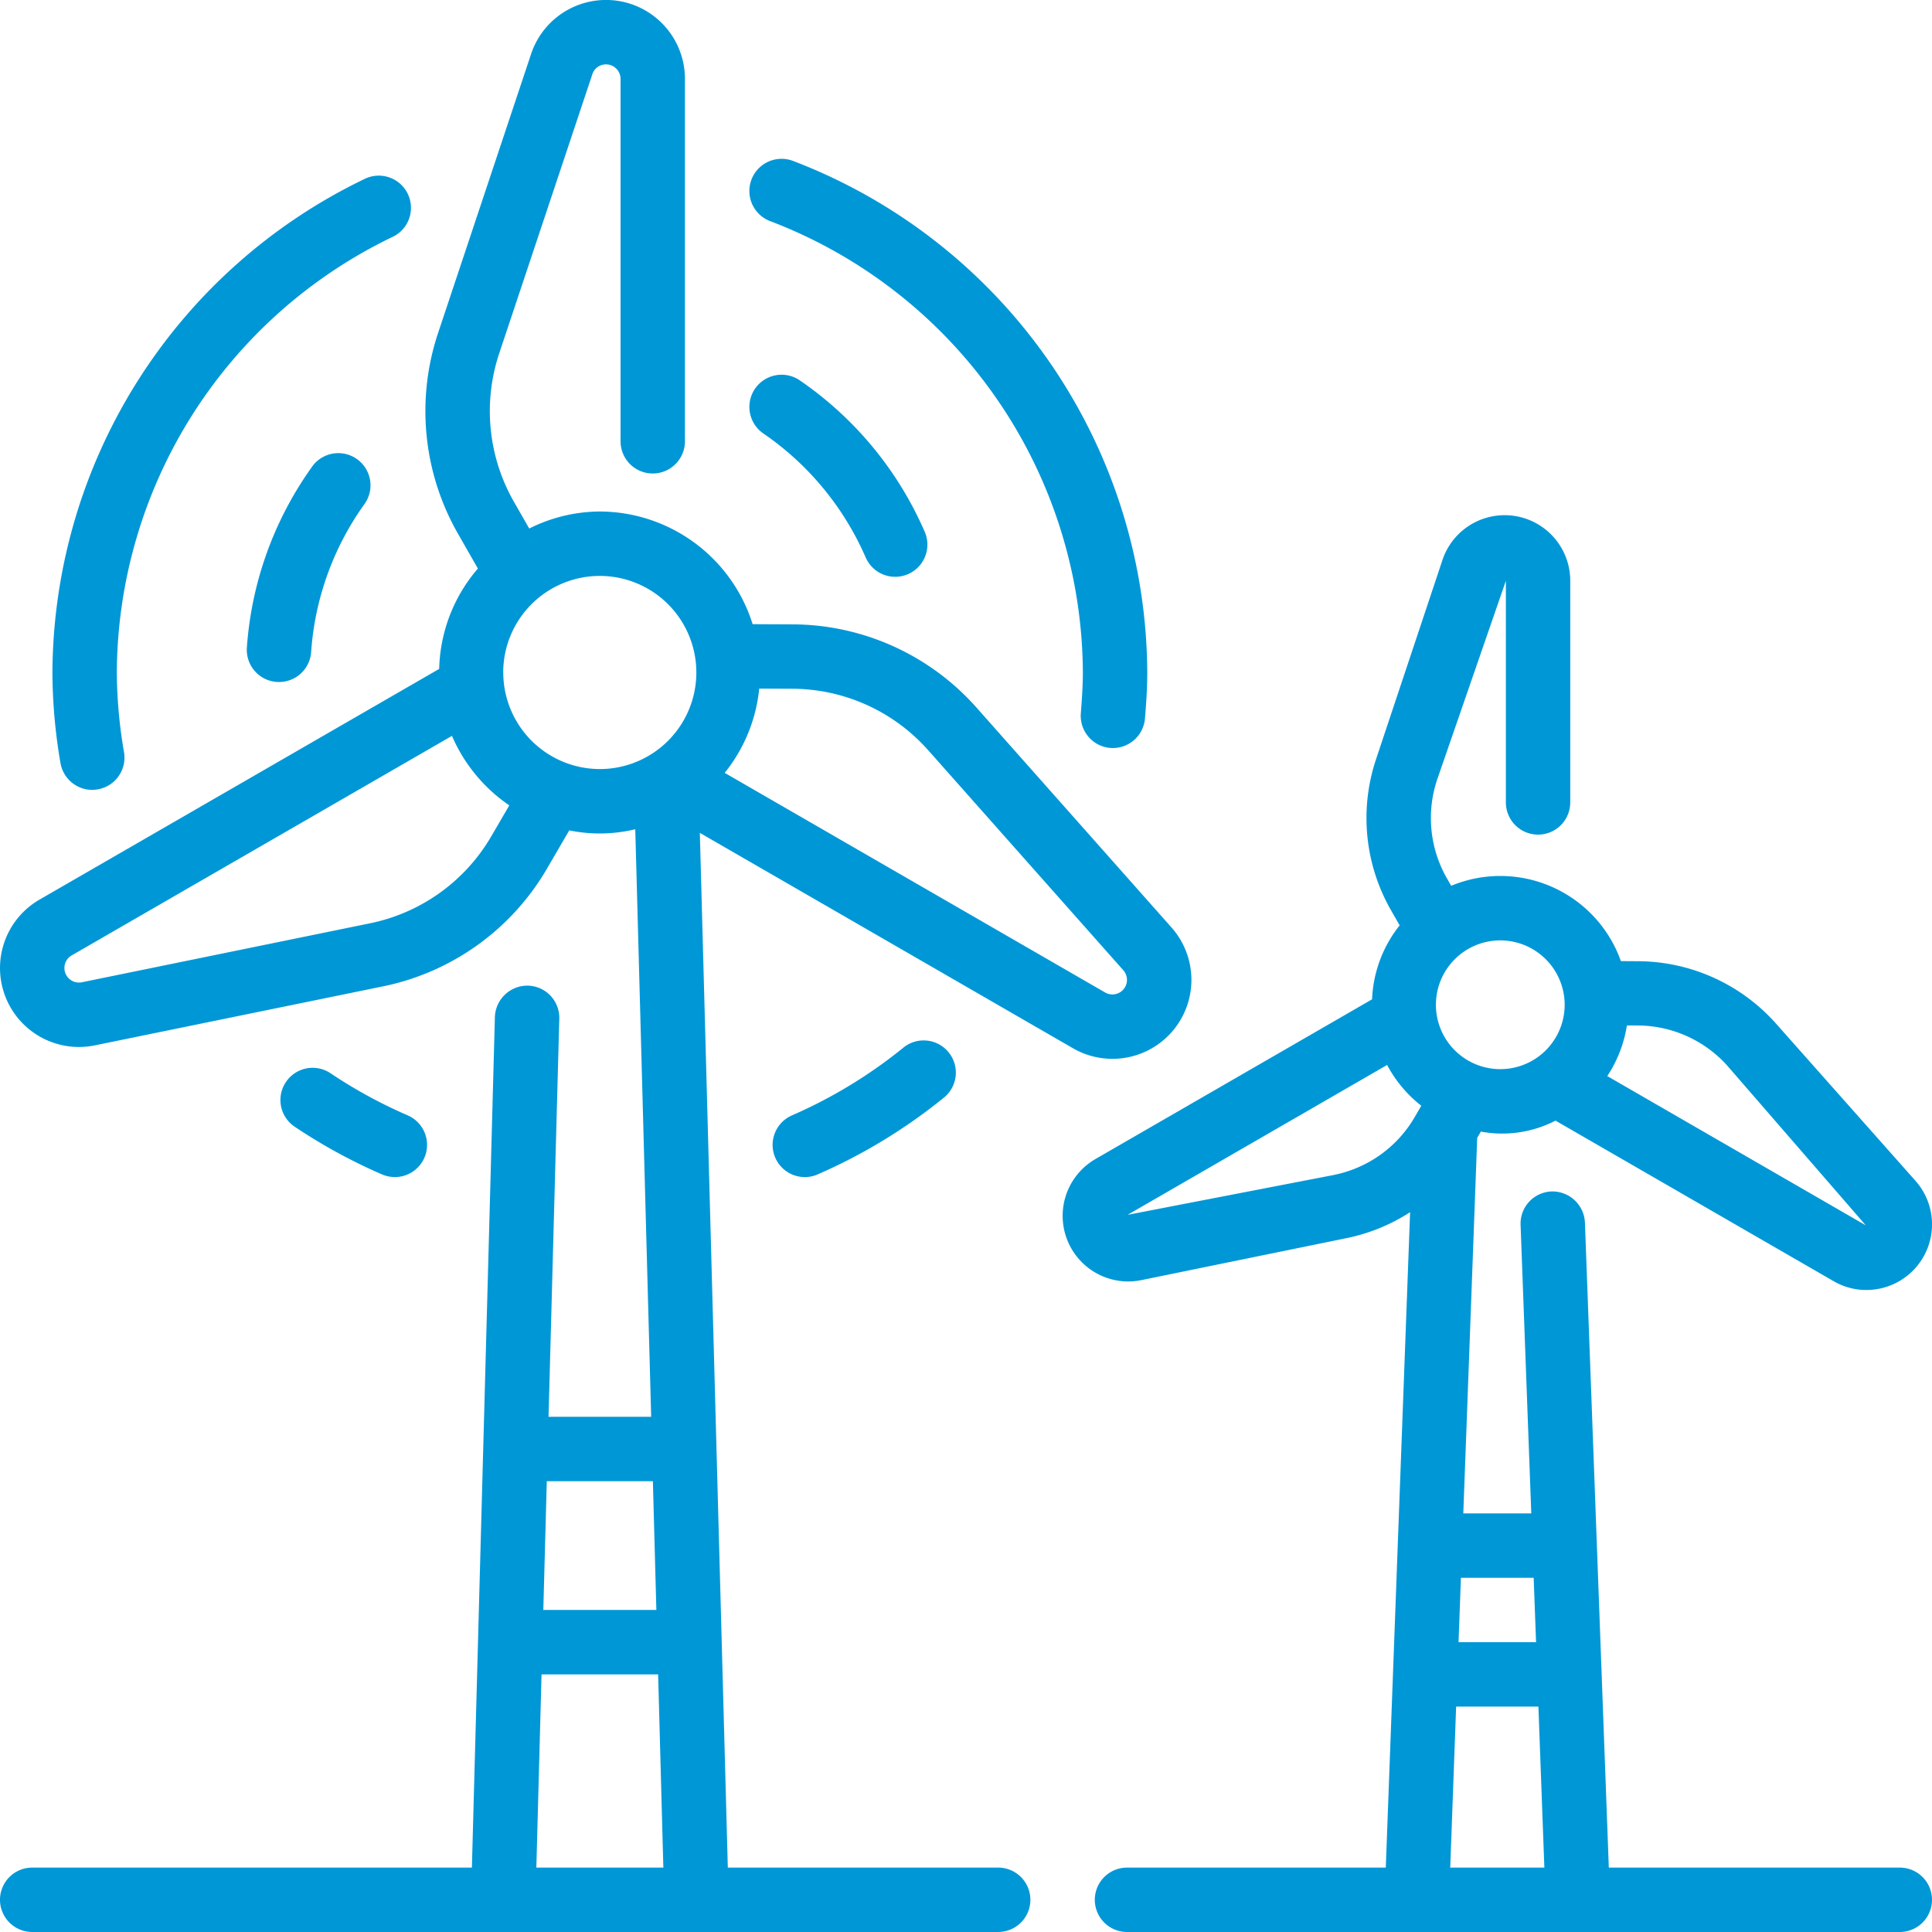
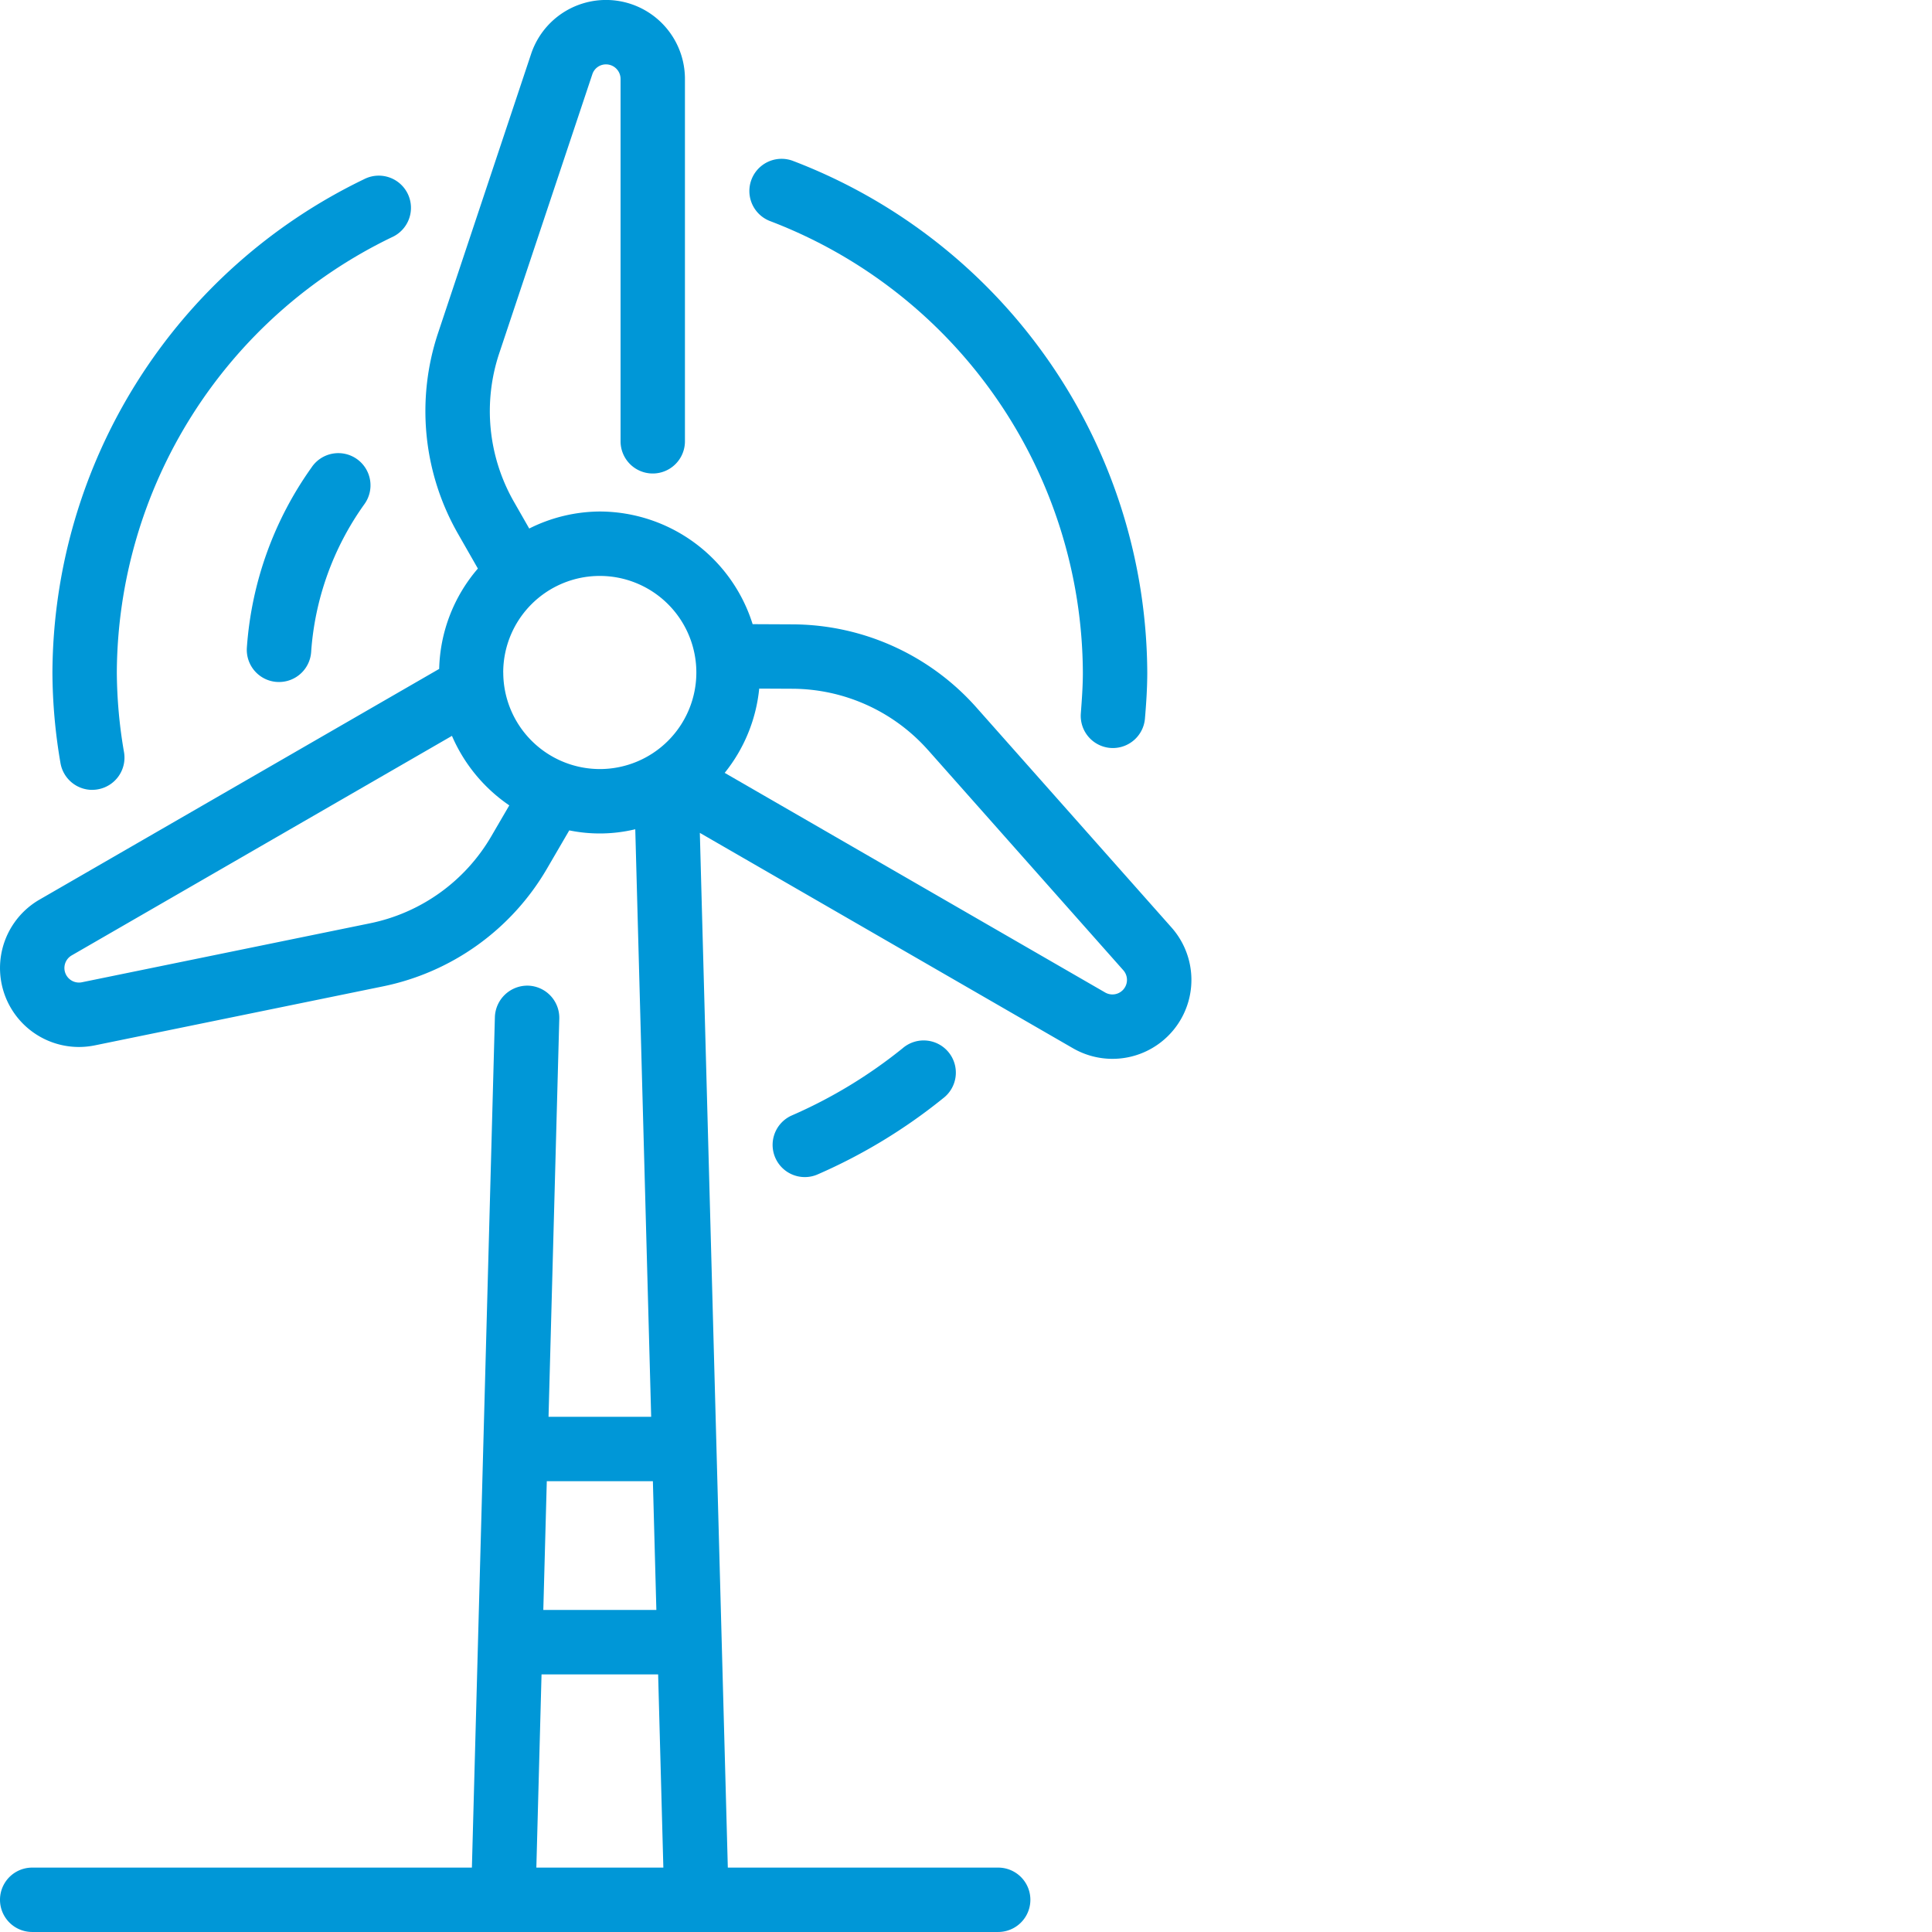
<svg xmlns="http://www.w3.org/2000/svg" width="192.072" height="192.072" viewBox="0 0 192.072 192.072">
  <g id="turbine" transform="translate(-2 -2)">
    <path id="Path_9605" data-name="Path 9605" d="M16.116,17.432A35.057,35.057,0,0,0,9.672,35.359a3.2,3.2,0,0,0,2.974,3.416c.074,0,.15.006.224.006A3.2,3.2,0,0,0,16.062,35.8a28.635,28.635,0,0,1,5.263-14.655,3.2,3.2,0,1,0-5.208-3.717Z" transform="translate(16.871 31.021)" fill="#0097d7" />
-     <path id="Path_9606" data-name="Path 9606" d="M30.288,14.2a3.2,3.2,0,1,0-3.627,5.276A28.939,28.939,0,0,1,36.835,31.8a3.2,3.2,0,1,0,5.871-2.548A35.284,35.284,0,0,0,30.288,14.2Z" transform="translate(51.227 25.617)" fill="#0097d7" />
    <path id="Path_9607" data-name="Path 9607" d="M27.34,13.127A48.279,48.279,0,0,1,58.427,58c0,1.364-.1,2.705-.2,4.043A3.2,3.2,0,0,0,61.145,65.5c.09.006.182.01.269.01A3.2,3.2,0,0,0,64.6,62.576c.128-1.511.23-3.032.23-4.575A54.723,54.723,0,0,0,29.609,7.141a3.2,3.2,0,1,0-2.27,5.986Z" transform="translate(51.227 10.856)" fill="#0097d7" />
-     <path id="Path_9608" data-name="Path 9608" d="M22.125,46.057a3.2,3.2,0,0,0,1.28-6.137A48.036,48.036,0,0,1,15.684,35.7,3.2,3.2,0,0,0,12.1,41a54.76,54.76,0,0,0,8.752,4.792,3.282,3.282,0,0,0,1.277.262Z" transform="translate(19.122 72.963)" fill="#0097d7" />
    <path id="Path_9609" data-name="Path 9609" d="M7.588,68.487a3,3,0,0,0,.531-.045,3.2,3.2,0,0,0,2.628-3.688,47.888,47.888,0,0,1-.717-7.936A48.306,48.306,0,0,1,37.366,13.554,3.2,3.2,0,1,0,34.6,7.786,54.737,54.737,0,0,0,3.628,56.822a54.1,54.1,0,0,0,.8,9,3.209,3.209,0,0,0,3.156,2.67Z" transform="translate(3.584 12.035)" fill="#0097d7" />
    <path id="Path_9610" data-name="Path 9610" d="M38.926,35.041A48.11,48.11,0,0,1,27.92,41.719a3.2,3.2,0,0,0,1.28,6.137,3.153,3.153,0,0,0,1.274-.269,54.384,54.384,0,0,0,12.469-7.568,3.2,3.2,0,1,0-4.018-4.978Z" transform="translate(52.82 71.165)" fill="#0097d7" />
-     <path id="Path_9611" data-name="Path 9611" d="M118.23,152.451H89.3L86.925,88.311a3.238,3.238,0,0,0-3.316-3.08,3.2,3.2,0,0,0-3.08,3.32l1.063,28.686H74.834L76.217,79.9l.362-.621A11.545,11.545,0,0,0,84,78.189L111.648,94.15a6.451,6.451,0,0,0,3.252.877,6.555,6.555,0,0,0,1.7-.224,6.522,6.522,0,0,0,3.192-10.625L105.921,68.541a18.464,18.464,0,0,0-13.708-6.2L90.5,62.33A12.719,12.719,0,0,0,73.63,54.843l-.435-.759a12.056,12.056,0,0,1-.97-9.77l6.841-19.793V46.555a3.2,3.2,0,1,0,6.4,0V24.521a6.52,6.52,0,0,0-12.706-2.062l-6.61,19.828A18.451,18.451,0,0,0,67.638,57.26l.868,1.517a12.642,12.642,0,0,0-2.743,7.353l-27.5,15.878a6.523,6.523,0,0,0,3.256,12.171,6.548,6.548,0,0,0,1.312-.134l20.475-4.19a18.383,18.383,0,0,0,6.239-2.564l-2.417,65.161H41.4a3.2,3.2,0,1,0,0,6.4H118.23a3.2,3.2,0,0,0,0-6.4Zm-36.4-28.811.237,6.4H74.36l.237-6.4Zm19.3-50.854L114.849,88.6l-25.7-14.838a12.738,12.738,0,0,0,1.95-5.032l1.082,0A12.049,12.049,0,0,1,101.132,72.785ZM84.911,66.671a6.4,6.4,0,1,1-6.4-6.4A6.409,6.409,0,0,1,84.911,66.671Zm-22.9,16.912L41.458,87.556l25.8-14.9a12.809,12.809,0,0,0,3.4,4.056l-.666,1.143a12.031,12.031,0,0,1-7.977,5.724Zm12.11,52.862h8.179l.592,16.006H73.534Z" transform="translate(72.642 35.219)" fill="#0097d7" />
    <path id="Path_9612" data-name="Path 9612" d="M101.237,187.67H74.357L71.575,84.8l37.1,21.416a7.849,7.849,0,0,0,9.8-12L99.061,72.324a24.555,24.555,0,0,0-18.237-8.253l-4-.019a15.974,15.974,0,0,0-15.187-11.2,15.806,15.806,0,0,0-7.023,1.693l-1.53-2.676a18.152,18.152,0,0,1-1.46-14.722L60.886,9.388A1.422,1.422,0,0,1,62.247,8.4a1.45,1.45,0,0,1,1.447,1.447V45.873a3.2,3.2,0,1,0,6.4,0V9.849A7.848,7.848,0,0,0,54.8,7.365L45.546,35.123a24.552,24.552,0,0,0,1.975,19.921l1.988,3.48A15.857,15.857,0,0,0,45.661,68.5L5.925,91.438a7.851,7.851,0,0,0,3.921,14.649,8.024,8.024,0,0,0,1.578-.16l28.664-5.868A24.558,24.558,0,0,0,56.36,88.388l2.234-3.835a15.089,15.089,0,0,0,6.562-.112l1.581,58.412H56.533l1.069-39.58a3.2,3.2,0,0,0-3.115-3.284A3.234,3.234,0,0,0,51.2,103.1L48.914,187.67H5.2a3.2,3.2,0,0,0,0,6.4h96.036a3.2,3.2,0,1,0,0-6.4Zm-6.972-111.1,19.409,21.887a1.446,1.446,0,0,1-1.8,2.215L74.046,78.835a15.837,15.837,0,0,0,3.432-8.378l3.31.016a18.128,18.128,0,0,1,13.477,6.1ZM50.828,85.164A18.15,18.15,0,0,1,38.8,93.788L10.141,99.653a1.447,1.447,0,0,1-1.015-2.67L46.932,75.157a16.07,16.07,0,0,0,5.7,6.911Zm1.2-16.307a9.6,9.6,0,1,1,9.6,9.6A9.615,9.615,0,0,1,52.032,68.857Zm14.879,80.4.346,12.8H56.014l.346-12.8Zm-11.07,19.207H67.429l.519,19.207H55.322Z" transform="translate(0 0)" fill="#0097d7" />
  </g>
</svg>